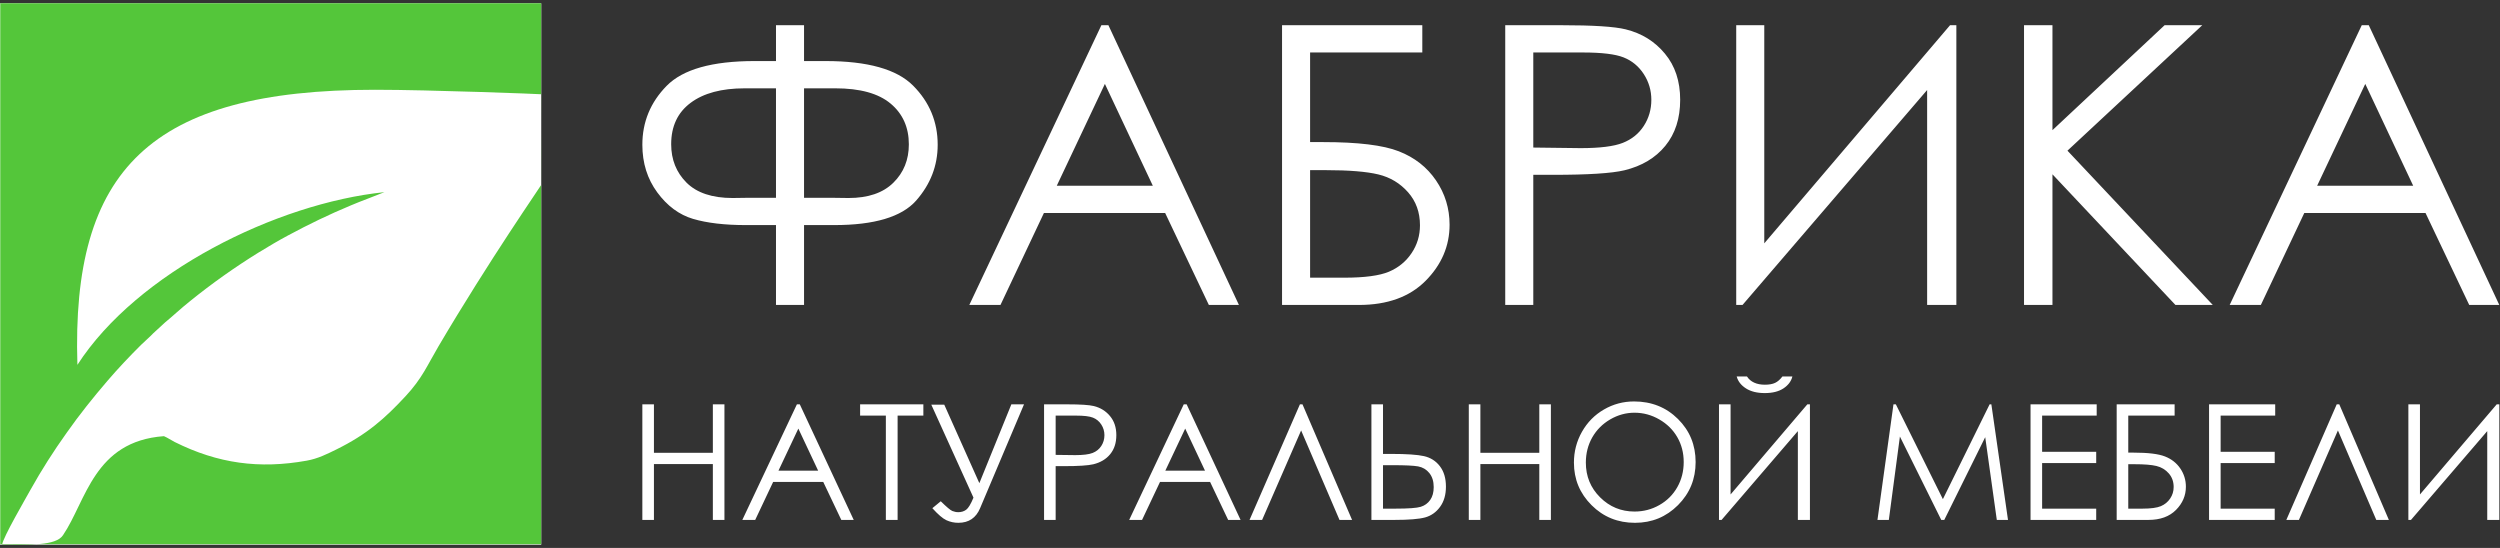
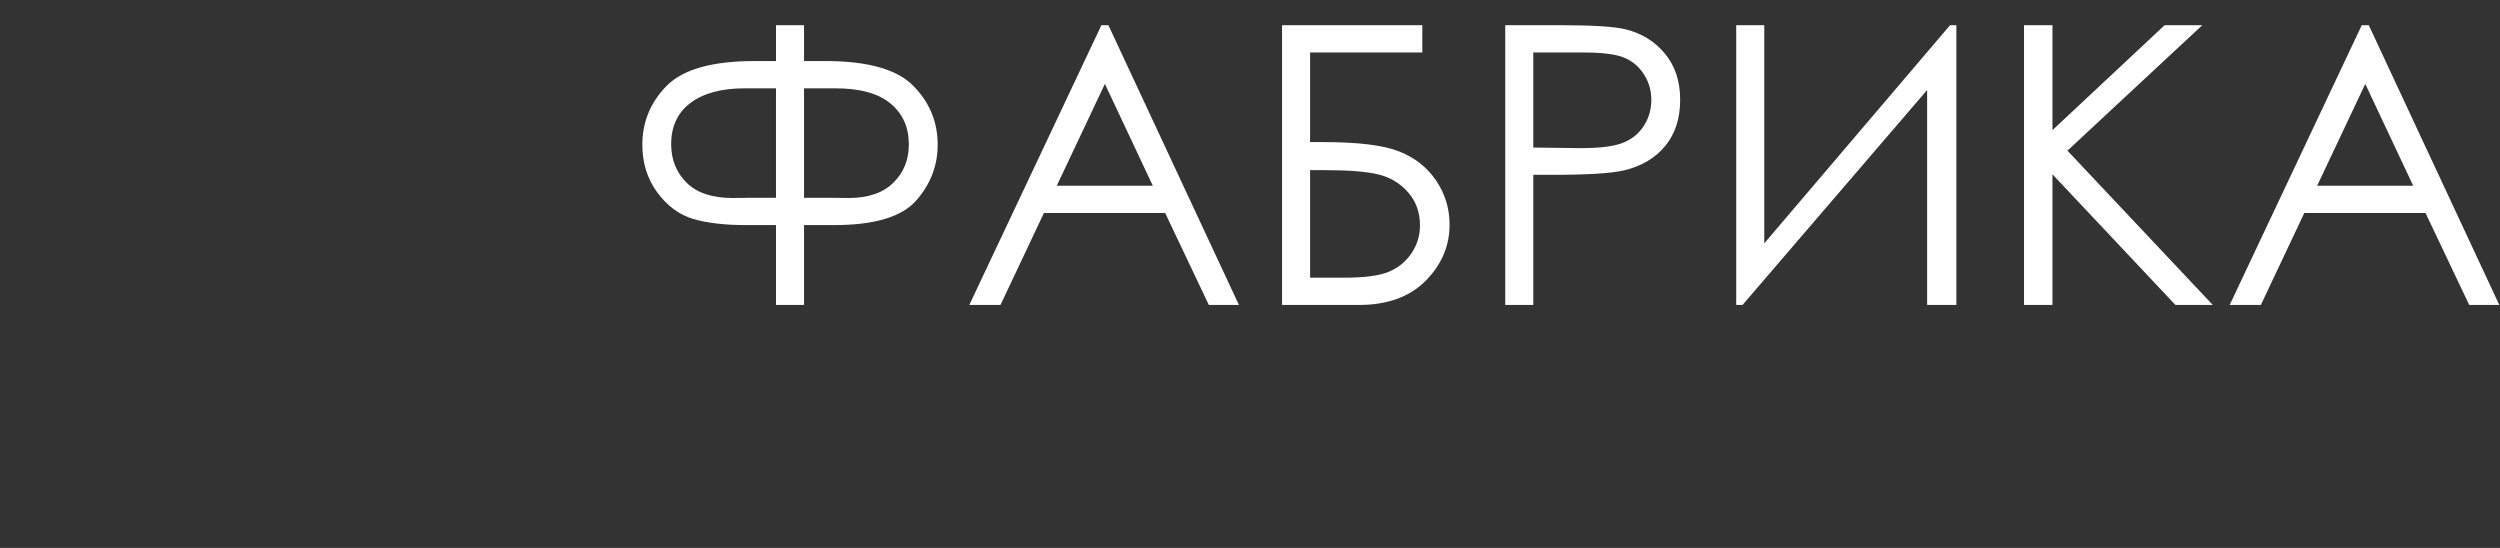
<svg xmlns="http://www.w3.org/2000/svg" xml:space="preserve" width="292mm" height="64mm" version="1.1" style="shape-rendering:geometricPrecision; text-rendering:geometricPrecision; image-rendering:optimizeQuality; fill-rule:evenodd; clip-rule:evenodd" viewBox="0 0 29200 6400">
  <rect x="0" y="0" width="29200" height="6400" fill="#333333" stroke="none" />
  <defs>
    <style type="text/css">
   
    .fil2 {fill:#54C63A}
    .fil1 {fill:white;fill-rule:nonzero}
    .fil0 {fill:white;fill-rule:nonzero}
   
  </style>
  </defs>
  <g id="Слой_x0020_1">
    <g id="_3201463054864">
      <g>
        <path class="fil0" d="M9063.54 294.4l327.65 0 0 418.68 251.06 0c491.48,0 832.8,95.57 1023.17,287.46 191.14,191.89 286.71,422.47 286.71,690.21 0,244.99 -84.19,461.91 -251.82,652.29 -168.38,190.37 -486.94,285.94 -956.43,285.94l-352.69 0 0 932.91 -327.65 0 0 -932.91 -351.17 0c-248.02,0 -454.33,-24.27 -616.64,-72.05 -163.07,-48.55 -302.63,-151.7 -418.68,-309.46 -116.04,-157.76 -174.44,-342.83 -174.44,-556.72 0,-266.22 94.81,-496.04 284.42,-688.69 189.62,-192.65 531.69,-288.98 1027.73,-288.98l248.78 0 0 -418.68zm327.65 737.24l0 1278.78 344.35 0 175.2 2.28c228.3,0 402.75,-59.16 523.35,-178.24 120.6,-118.33 181.27,-267.74 181.27,-448.26 0,-198.72 -71.29,-358 -213.13,-476.32 -142.59,-119.08 -357.24,-178.24 -644.7,-178.24l-366.34 0zm-327.65 0l-366.34 0c-268.5,0 -478.6,56.13 -630.29,169.14 -151.69,113.01 -227.54,273.81 -227.54,483.9 0,179.76 59.92,329.18 179.76,449.02 119.83,119.08 299.59,179 537.75,179l164.59 -2.28 342.07 0 0 -1278.78zm3882.61 -737.24l1524.52 3267.49 -351.17 0 -510.45 -1073.99 -1416.07 0 -507.41 1073.99 -364.07 0 1542.73 -3267.49 81.92 0zm-40.96 685.66l-562.03 1189.29 1121.78 0 -559.75 -1189.29zm2069.11 2581.83l0 -3267.49 1638.29 0 0 318.56 -1310.63 0 0 1046.69 152.45 0c405.78,0 700.82,35.65 884.37,107.71 184.31,72.05 328.42,185.06 433.85,339.79 105.43,154.73 158.52,327.66 158.52,517.28 0,248.78 -93.29,467.22 -279.88,655.31 -186.58,188.1 -446.74,282.15 -779.71,282.15l-897.26 0zm327.66 -1574.58l0 1256.02 399.71 0c237.4,0 411.09,-23.51 521.07,-69.78 110.73,-47.01 198.72,-119.07 263.94,-216.15 65.99,-97.84 98.61,-206.31 98.61,-326.14 0,-151.7 -46.27,-279.88 -138.8,-385.31 -93.3,-105.43 -208.58,-175.21 -347.38,-208.58 -138.05,-33.37 -343.59,-50.06 -615.87,-50.06l-181.28 0zm2279.2 -1692.91l651.53 0c373.17,0 625.74,15.93 756.2,48.55 186.58,46.26 339.03,140.31 457.35,283.66 119.08,142.6 178.24,322.36 178.24,538.52 0,217.68 -57.64,396.68 -173.69,538.51 -115.28,141.08 -274.56,235.89 -477.07,285.19 -148.66,35.65 -425.51,53.09 -831.29,53.09l-233.61 0 0 1519.97 -327.66 0 0 -3267.49zm327.66 318.56l0 1110.4 553.69 6.83c223.75,0 387.58,-20.48 491.49,-61.44 103.91,-40.95 185.82,-106.18 244.98,-197.2 59.16,-91.01 88.74,-193.41 88.74,-305.66 0,-109.22 -29.58,-210.1 -88.74,-301.12 -59.16,-91.01 -138.04,-155.48 -235.12,-194.16 -97.09,-38.69 -255.61,-57.65 -477.08,-57.65l-577.96 0zm4941.43 2948.93l-341.31 0 0 -2510.53 -2156.33 2510.53 -73.57 0 0 -3267.49 327.66 0 0 2547.71 2169.98 -2547.71 73.57 0 0 3267.49zm790.33 -3267.49l332.21 0 0 1225.69 1309.88 -1225.69 439.92 0 -1574.59 1465.37 1697.46 1802.12 -436.12 0 -1436.55 -1526.04 0 1526.04 -332.21 0 0 -3267.49zm4026.73 0l1524.51 3267.49 -351.17 0 -510.45 -1073.99 -1416.06 0 -507.41 1073.99 -364.07 0 1542.73 -3267.49 81.92 0zm-40.96 685.66l-562.03 1189.29 1121.77 0 -559.74 -1189.29z" />
-         <path class="fil0" d="M7502.61 4722.66l135.36 0 0 565.9 688.1 0 0 -565.9 135.37 0 0 1349.89 -135.37 0 0 -652.38 -688.1 0 0 652.38 -135.36 0 0 -1349.89zm1839 0l629.82 1349.89 -145.08 0 -210.88 -443.7 -585.01 0 -209.63 443.7 -150.4 0 637.34 -1349.89 33.84 0zm-16.92 283.27l-232.19 491.32 463.44 0 -231.25 -491.32zm721.31 -151.66l0 -131.61 738.86 0 0 131.61 -300.8 0 0 1218.28 -137.25 0 0 -1218.28 -300.81 0zm831.61 -127.85l151.35 0 409.85 916.85 373.82 -920.61 147.9 0 -512.95 1212.95c-47.62,113.75 -132.23,170.78 -254.11,170.78 -48.89,0 -94.95,-10.03 -138.5,-29.77 -43.56,-20.06 -98.39,-67.05 -165.14,-141.01l98.39 -80.84c67.69,66.74 112.8,104.66 135.37,113.75 22.87,9.08 45.75,13.79 68.94,13.79 35.4,0 66.11,-9.41 92.12,-28.21 26.01,-19.11 54.51,-66.11 85.54,-141.63l-492.58 -1086.05zm1316.99 -3.76l269.15 0c154.17,0 258.51,6.58 312.4,20.06 77.09,19.11 140.07,57.97 188.96,117.19 49.19,58.9 73.63,133.17 73.63,222.47 0,89.93 -23.82,163.88 -71.75,222.48 -47.63,58.27 -113.43,97.45 -197.1,117.81 -61.41,14.73 -175.78,21.94 -343.43,21.94l-96.51 0 0 627.94 -135.35 0 0 -1349.89zm135.35 131.61l0 458.73 228.75 2.82c92.43,0 160.12,-8.46 203.04,-25.38 42.93,-16.92 76.78,-43.87 101.21,-81.46 24.44,-37.61 36.66,-79.9 36.66,-126.28 0,-45.13 -12.22,-86.8 -36.66,-124.4 -24.43,-37.61 -57.03,-64.23 -97.14,-80.21 -40.1,-15.99 -105.59,-23.82 -197.09,-23.82l-238.77 0zm1530.06 -131.61l629.81 1349.89 -145.08 0 -210.88 -443.7 -585.01 0 -209.63 443.7 -150.4 0 637.34 -1349.89 33.85 0zm-16.93 283.27l-232.18 491.32 463.43 0 -231.25 -491.32zm1948.99 1066.62l-146.96 0 -448.08 -1045.01 -455.6 1045.01 -146.96 0 588.46 -1349.89 30.08 0 579.06 1349.89zm225.92 -1349.89l135.36 0 0 579.06 97.45 0c176.73,0 303.63,8.46 380.71,25.7 77.08,17.23 139.13,56.4 186.12,117.82 47.32,61.72 70.83,140.99 70.83,238.14 0,95.57 -22.88,174.53 -68.95,237.19 -45.74,62.68 -104.34,103.72 -175.15,123.15 -71.14,19.11 -190.2,28.83 -357.21,28.83l-269.16 0 0 -1349.89zm135.36 1218.28l144.14 0c151.97,0 250.99,-7.21 297.04,-21.62 46.07,-14.41 83.05,-41.04 110.3,-80.22 27.26,-38.85 40.74,-88.98 40.74,-150.09 0,-67.37 -17.24,-121.88 -51.39,-164.19 -34.46,-41.99 -78.02,-67.67 -130.97,-77.39 -52.96,-9.4 -151.66,-14.1 -296.12,-14.1l-113.74 0 0 507.61zm1002.08 -1218.28l135.35 0 0 565.9 688.11 0 0 -565.9 135.36 0 0 1349.89 -135.36 0 0 -652.38 -688.11 0 0 652.38 -135.35 0 0 -1349.89zm1929.87 -33.83c204.3,0 375.37,68.3 512.93,204.61 137.56,136.3 206.49,304.25 206.49,503.54 0,197.72 -68.62,365.36 -205.86,502.92 -137.56,137.55 -304.87,206.49 -502.59,206.49 -199.92,0 -368.81,-68.63 -506.37,-205.55 -137.56,-136.93 -206.49,-302.7 -206.49,-497.28 0,-129.73 31.34,-249.74 94,-360.66 62.67,-110.61 148.22,-197.41 256.63,-260.07 108.1,-62.67 225.3,-94 351.26,-94zm5.95 131.6c-99.64,0 -194.28,26 -283.89,78.02 -89.3,52.01 -159.17,121.9 -209.62,209.94 -50.13,88.36 -75.2,186.44 -75.2,294.86 0,160.12 55.45,295.47 166.69,405.77 111.24,110.61 245.35,165.76 402.02,165.76 104.97,0 201.8,-25.38 290.77,-76.13 89.3,-50.77 158.87,-120.33 208.69,-208.39 49.82,-88.04 74.88,-185.81 74.88,-293.6 0,-107.16 -25.06,-203.98 -74.88,-290.46 -49.82,-86.48 -120.33,-155.74 -210.88,-207.75 -90.54,-52.02 -186.74,-78.02 -288.58,-78.02zm2048.62 1252.12l-141 0 0 -1037.17 -890.84 1037.17 -30.38 0 0 -1349.89 135.35 0 0 1052.53 896.48 -1052.53 30.39 0 0 1349.89zm-855.42 -1675.14l120.33 0c20.98,31.97 48.87,55.78 83.97,71.77 34.77,15.97 76.77,24.12 125.02,24.12 49.19,0 88.99,-7.21 119.08,-21.31 30.07,-14.1 58.59,-38.85 85.54,-74.58l116.56 0c-13.48,55.16 -47.95,101.21 -103.09,138.19 -55.47,36.98 -128.47,55.46 -219.03,55.46 -89.93,0 -163.25,-18.17 -219.96,-54.52 -57.04,-36.35 -93.07,-82.72 -108.42,-139.13zm1644.1 1675.14l187.06 -1349.89 27.89 0 549.29 1107.36 545.84 -1107.36 20.37 0 194.27 1349.89 -130.66 0 -135.36 -966.35 -478.16 966.35 -35.41 0 -482.86 -973.87 -129.41 973.87 -132.86 0zm1787.93 -1349.89l772.71 0 0 131.61 -637.35 0 0 423.01 631.71 0 0 131.61 -631.71 0 0 532.05 631.71 0 0 131.61 -767.07 0 0 -1349.89zm1006.15 1349.89l0 -1349.89 676.81 0 0 131.61 -541.45 0 0 432.41 62.98 0c167.64,0 289.53,14.73 365.35,44.5 76.15,29.76 135.68,76.45 179.24,140.37 43.55,63.93 65.49,135.37 65.49,213.71 0,102.78 -38.54,193.02 -115.63,270.72 -77.08,77.71 -184.55,116.57 -322.11,116.57l-370.68 0zm135.36 -650.5l0 518.89 165.13 0c98.08,0 169.83,-9.71 215.27,-28.83 45.74,-19.42 82.09,-49.19 109.04,-89.3 27.26,-40.42 40.74,-85.23 40.74,-134.74 0,-62.66 -19.12,-115.61 -57.35,-159.17 -38.54,-43.56 -86.16,-72.38 -143.51,-86.17 -57.03,-13.79 -141.94,-20.68 -254.43,-20.68l-74.89 0zm943.47 -699.39l772.7 0 0 131.61 -637.35 0 0 423.01 631.71 0 0 131.61 -631.71 0 0 532.05 631.71 0 0 131.61 -767.06 0 0 -1349.89zm2100.33 1349.89l-146.96 0 -448.08 -1045.01 -455.6 1045.01 -146.96 0 588.46 -1349.89 30.08 0 579.06 1349.89zm1290.03 0l-141.01 0 0 -1037.17 -890.83 1037.17 -30.39 0 0 -1349.89 135.36 0 0 1052.53 896.47 -1052.53 30.4 0 0 1349.89z" />
      </g>
-       <rect id="Прямоугольник_1" class="fil1" x="-1.82" y="38.43" width="6323.53" height="6323.53" data-name="Ð¤ÐÐÐ ÐÐÐ " />
-       <path id="Фигура_7" class="fil2" d="M3.02 38.43l6317.61 0 0 6317.58 -6317.61 0 0 -6317.58zm5117.03 4009.22c-130.7,221.56 -187.46,368.67 -379.86,576.42 -244.61,264.11 -454.37,450.06 -812.72,626.19 -107.84,52.92 -212.96,106.47 -344.43,130.18 -552.6,99.56 -1037.42,34.16 -1541.9,-217.54 -41.35,-20.64 -82.92,-50.27 -126.37,-68.55 -818.2,59.35 -907.52,756.71 -1178.72,1156.44 -82.6,127.44 -401.85,110.46 -711.41,111.17 10.11,-85.06 273.74,-536.2 331.31,-641.11 127.4,-228.6 269.85,-451.83 421.85,-664.63 153.99,-218.86 310.91,-413.83 477.84,-608.75 121.34,-141.68 260.14,-288.63 392.03,-419.31 46.59,-46.2 97.71,-87.82 141.18,-134.33l139.57 -128.24c99.83,-81.7 176.74,-157.27 293.37,-249.98 252.74,-204.31 521.14,-394.49 797.27,-565.38 115.77,-70.54 224.62,-136.15 343.74,-199.5 238.49,-128.55 485.04,-247.94 735.47,-351.8 64.08,-26.46 127.16,-52.63 190.98,-76.09l200.82 -78.5c-1260.84,130.36 -2890.02,937.62 -3585.88,2017.12 -72.36,-2278.03 848.39,-3213.01 3475.72,-3213.01 637.12,0 1939.71,50.06 1939.71,52.28 4.02,1524.77 1.96,7.09 1.59,1059.39 0,7.73 -598.01,864.71 -1201.26,1887.53l0.1 0z" data-name="Ð¤Ð¸Ð³ÑÑÐ° 7" />
    </g>
  </g>
</svg>